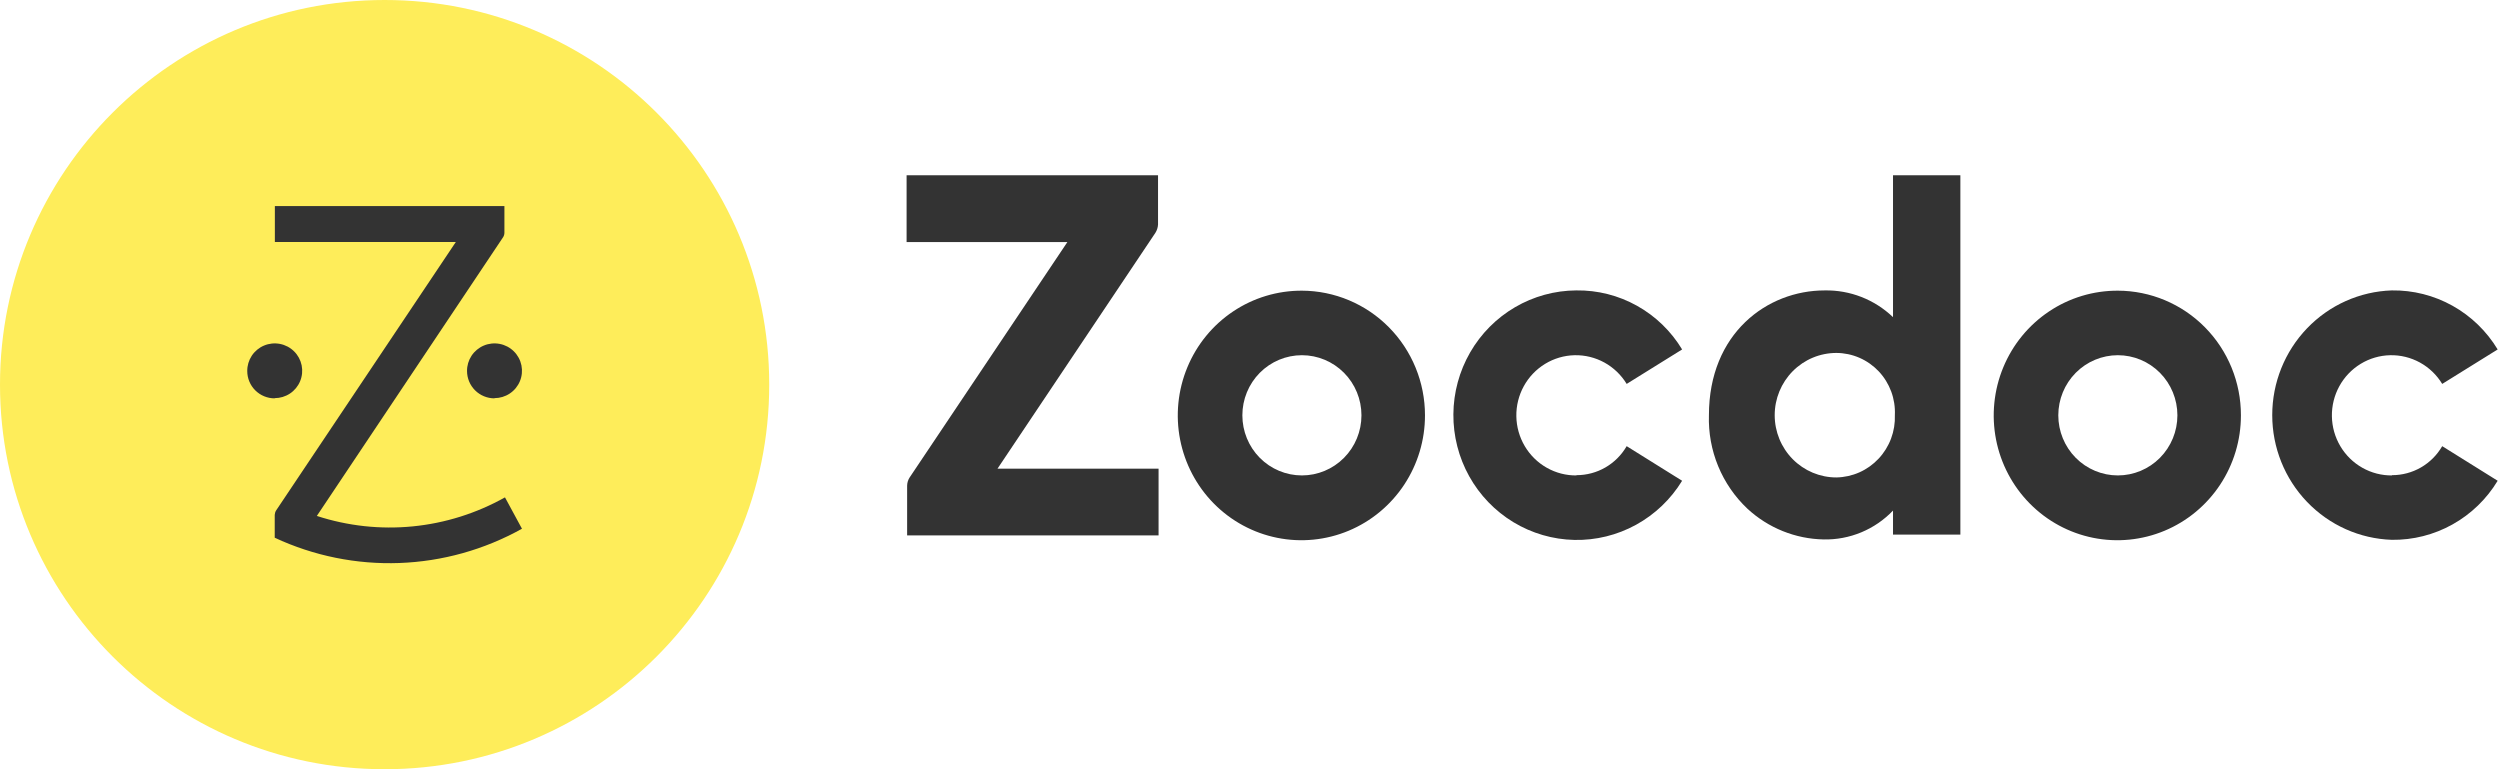
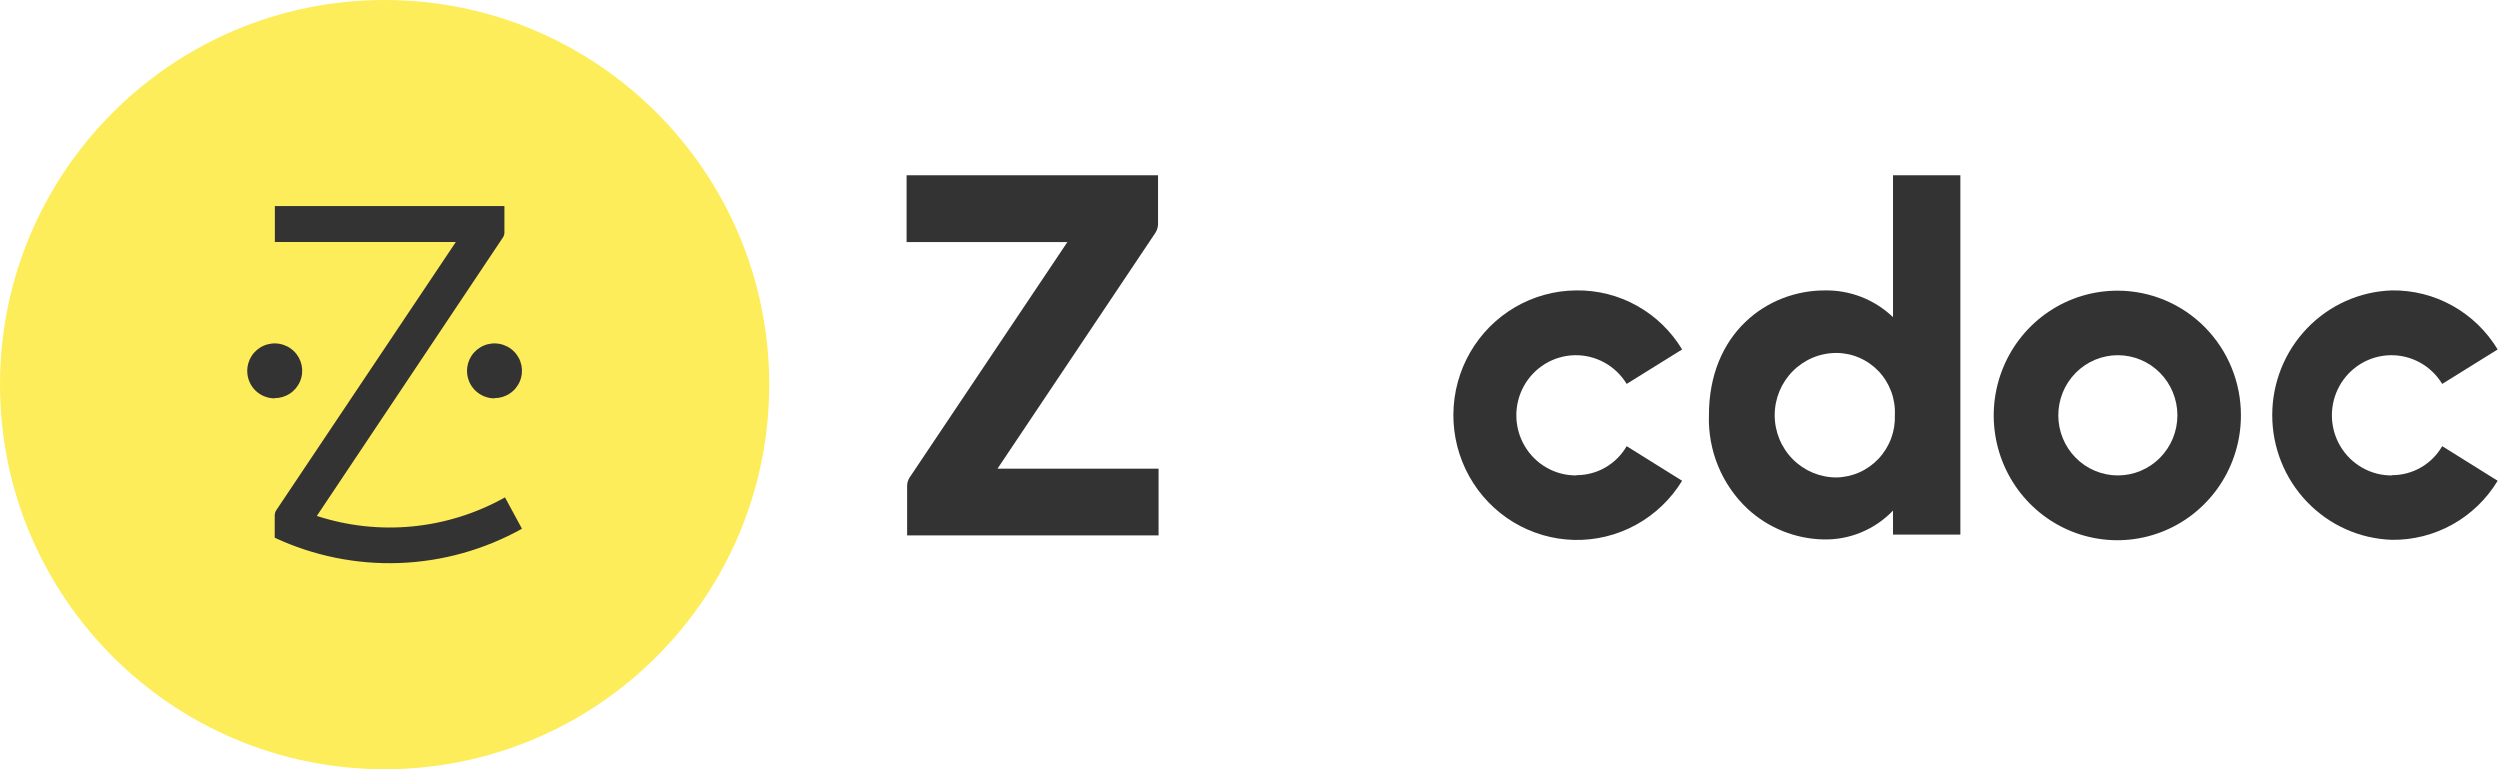
<svg xmlns="http://www.w3.org/2000/svg" width="182" height="56" viewBox="0 0 182 56" fill="none">
-   <path d="M94.779 34.611C93.629 34.611 92.526 34.15 91.713 33.33C90.9 32.509 90.444 31.396 90.444 30.235C90.444 29.074 90.9 27.961 91.713 27.14C92.526 26.32 93.629 25.859 94.779 25.859C95.929 25.859 97.031 26.32 97.844 27.14C98.658 27.961 99.114 29.074 99.114 30.235C99.114 31.396 98.658 32.509 97.844 33.33C97.031 34.15 95.929 34.611 94.779 34.611ZM94.779 21.161C92.997 21.154 91.253 21.68 89.768 22.674C88.283 23.668 87.124 25.084 86.438 26.744C85.751 28.404 85.567 30.231 85.911 31.997C86.255 33.761 87.11 35.383 88.367 36.657C89.625 37.931 91.23 38.8 92.977 39.152C94.724 39.505 96.535 39.326 98.182 38.638C99.828 37.95 101.235 36.784 102.224 35.288C103.213 33.792 103.741 32.034 103.739 30.235C103.739 27.833 102.796 25.53 101.116 23.829C99.436 22.128 97.158 21.169 94.779 21.161Z" fill="#333333" />
  <path d="M133.687 34.758C132.497 34.758 131.355 34.281 130.513 33.431C129.671 32.581 129.198 31.428 129.198 30.226C129.198 29.024 129.671 27.872 130.513 27.021C131.355 26.172 132.497 25.694 133.687 25.694C134.265 25.696 134.836 25.816 135.367 26.047C135.897 26.278 136.376 26.615 136.774 27.037C137.172 27.46 137.48 27.96 137.682 28.506C137.883 29.052 137.973 29.634 137.946 30.217C137.968 30.798 137.874 31.379 137.671 31.924C137.468 32.469 137.159 32.968 136.762 33.391C136.366 33.814 135.89 34.153 135.362 34.388C134.833 34.622 134.264 34.748 133.687 34.758ZM137.811 23.088C136.468 21.803 134.679 21.105 132.83 21.143C128.649 21.143 124.41 24.265 124.41 30.226C124.369 31.497 124.599 32.762 125.082 33.936C125.566 35.11 126.292 36.166 127.213 37.034C128.731 38.438 130.705 39.233 132.763 39.271C133.702 39.291 134.636 39.114 135.504 38.753C136.373 38.391 137.158 37.853 137.811 37.17V38.921H142.715V12.76H137.811V23.088Z" fill="#333333" />
  <path d="M154.18 34.611C153.03 34.611 151.927 34.15 151.114 33.33C150.301 32.509 149.844 31.396 149.844 30.235C149.844 29.074 150.301 27.961 151.114 27.14C151.927 26.32 153.03 25.859 154.18 25.859C155.329 25.859 156.432 26.32 157.245 27.14C158.058 27.961 158.515 29.074 158.515 30.235C158.515 31.396 158.058 32.509 157.245 33.33C156.432 34.15 155.329 34.611 154.18 34.611ZM154.18 21.161C152.397 21.154 150.654 21.68 149.169 22.674C147.684 23.668 146.524 25.084 145.838 26.744C145.151 28.404 144.968 30.231 145.311 31.997C145.655 33.761 146.51 35.383 147.768 36.657C149.026 37.931 150.63 38.8 152.377 39.152C154.124 39.505 155.936 39.326 157.582 38.638C159.228 37.95 160.635 36.784 161.624 35.288C162.614 33.792 163.141 32.034 163.139 30.235C163.142 27.833 162.199 25.528 160.519 23.826C158.84 22.125 156.559 21.166 154.18 21.161Z" fill="#333333" />
  <path d="M114.771 34.611C114.012 34.62 113.265 34.427 112.604 34.052C111.943 33.678 111.39 33.135 111.002 32.478C110.613 31.82 110.402 31.072 110.39 30.306C110.377 29.541 110.564 28.786 110.931 28.116C111.298 27.447 111.833 26.886 112.482 26.49C113.131 26.094 113.871 25.877 114.629 25.86C115.387 25.843 116.136 26.027 116.802 26.393C117.467 26.76 118.026 27.297 118.422 27.949L122.458 25.44C121.655 24.109 120.522 23.012 119.17 22.258C117.819 21.504 116.295 21.119 114.751 21.142C113.185 21.151 111.649 21.573 110.294 22.365C108.939 23.157 107.812 24.293 107.025 25.659C106.238 27.026 105.818 28.576 105.806 30.156C105.794 31.737 106.191 33.293 106.958 34.672C107.724 36.05 108.834 37.203 110.177 38.016C111.52 38.828 113.05 39.273 114.615 39.307C116.18 39.34 117.728 38.96 119.103 38.205C120.479 37.449 121.635 36.345 122.458 35L118.422 32.481C118.049 33.125 117.516 33.658 116.875 34.029C116.234 34.399 115.508 34.593 114.771 34.592" fill="#333333" />
  <path d="M174.142 34.611C173.384 34.62 172.637 34.427 171.976 34.052C171.315 33.678 170.762 33.135 170.374 32.478C169.985 31.82 169.774 31.072 169.762 30.306C169.75 29.541 169.936 28.786 170.303 28.116C170.67 27.447 171.205 26.886 171.854 26.49C172.503 26.094 173.243 25.877 174.001 25.86C174.759 25.843 175.508 26.027 176.173 26.393C176.839 26.76 177.397 27.297 177.793 27.949L181.83 25.44C181.027 24.109 179.894 23.012 178.542 22.258C177.191 21.504 175.667 21.119 174.123 21.142C171.789 21.219 169.575 22.209 167.952 23.903C166.327 25.598 165.419 27.863 165.419 30.221C165.419 32.578 166.327 34.843 167.952 36.537C169.575 38.231 171.789 39.222 174.123 39.299C175.667 39.32 177.189 38.934 178.541 38.18C179.892 37.427 181.026 36.331 181.83 35L177.793 32.481C177.421 33.125 176.888 33.658 176.247 34.029C175.606 34.399 174.881 34.593 174.142 34.592" fill="#333333" />
  <path d="M66.222 34.758C66.107 34.935 66.044 35.141 66.039 35.351C66.037 35.384 66.037 35.416 66.039 35.449V38.979H84.344V34.117H72.619L84.112 16.951C84.226 16.77 84.293 16.563 84.305 16.348V12.76H66V17.622H77.706L66.222 34.758Z" fill="#333333" />
  <path d="M28 56C43.464 56 56 43.464 56 28C56 12.536 43.464 0 28 0C12.536 0 0 12.536 0 28C0 43.464 12.536 56 28 56Z" fill="#FEED5A" />
  <path d="M19.995 28.984C20.391 28.985 20.779 28.869 21.11 28.649C21.44 28.43 21.697 28.118 21.848 27.753C22 27.388 22.039 26.986 21.961 26.599C21.882 26.211 21.69 25.856 21.409 25.578C21.127 25.299 20.768 25.111 20.379 25.036C19.99 24.961 19.586 25.003 19.221 25.157C18.855 25.311 18.544 25.57 18.327 25.9C18.11 26.231 17.996 26.618 18 27.013C18 27.54 18.21 28.046 18.584 28.418C18.958 28.791 19.466 29 19.995 29" fill="#333333" />
  <path d="M35.995 28.984C36.391 28.985 36.779 28.869 37.109 28.649C37.44 28.43 37.697 28.118 37.848 27.753C38 27.388 38.039 26.986 37.961 26.599C37.882 26.211 37.69 25.856 37.408 25.578C37.127 25.299 36.769 25.111 36.379 25.036C35.989 24.961 35.586 25.003 35.221 25.157C34.856 25.311 34.544 25.57 34.327 25.9C34.11 26.231 33.996 26.618 34 27.013C34.002 27.54 34.212 28.044 34.586 28.417C34.96 28.789 35.466 28.999 35.995 29" fill="#333333" />
  <path d="M36.763 36.209C34.692 37.369 32.408 38.088 30.052 38.32C27.697 38.553 25.319 38.294 23.066 37.56L36.623 17.273C36.685 17.178 36.719 17.067 36.721 16.953C36.722 16.936 36.722 16.918 36.721 16.901V15H20.01V17.618H33.184L20.104 37.157C20.042 37.254 20.007 37.366 20 37.481V37.534V39.147C22.841 40.47 25.951 41.101 29.077 40.987C32.203 40.873 35.26 40.019 38 38.492L36.763 36.209Z" fill="#333333" />
</svg>